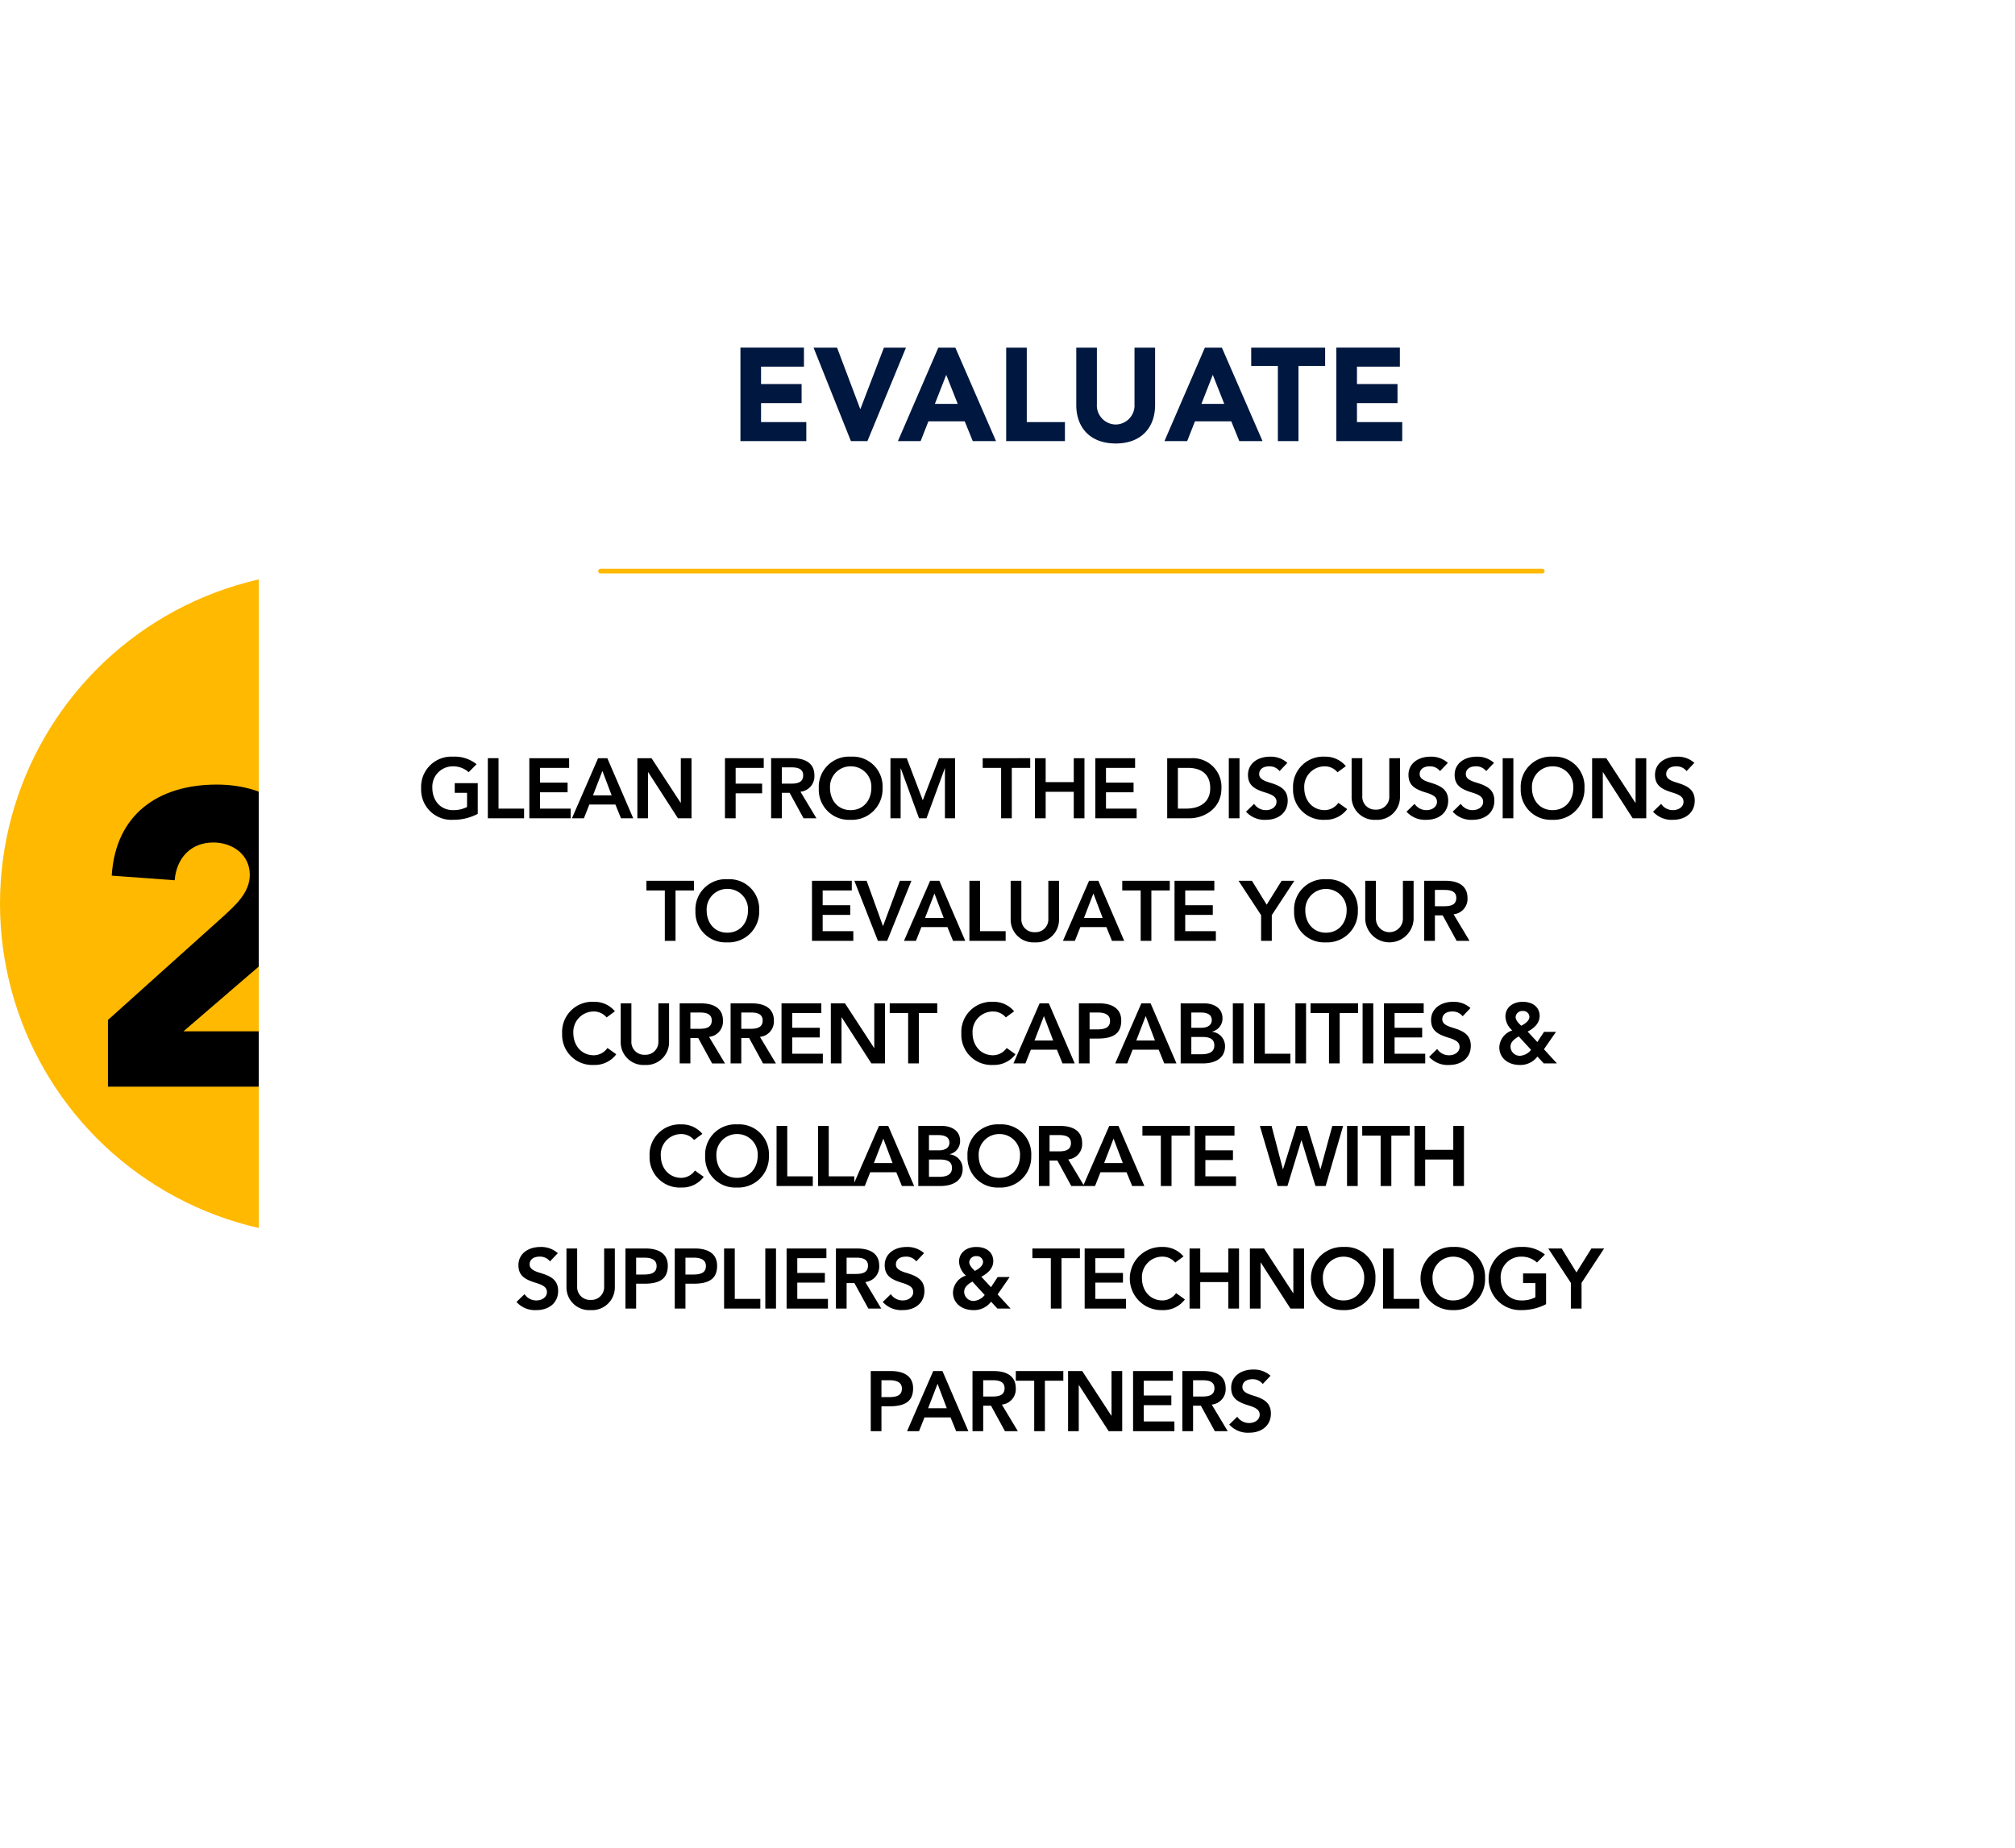
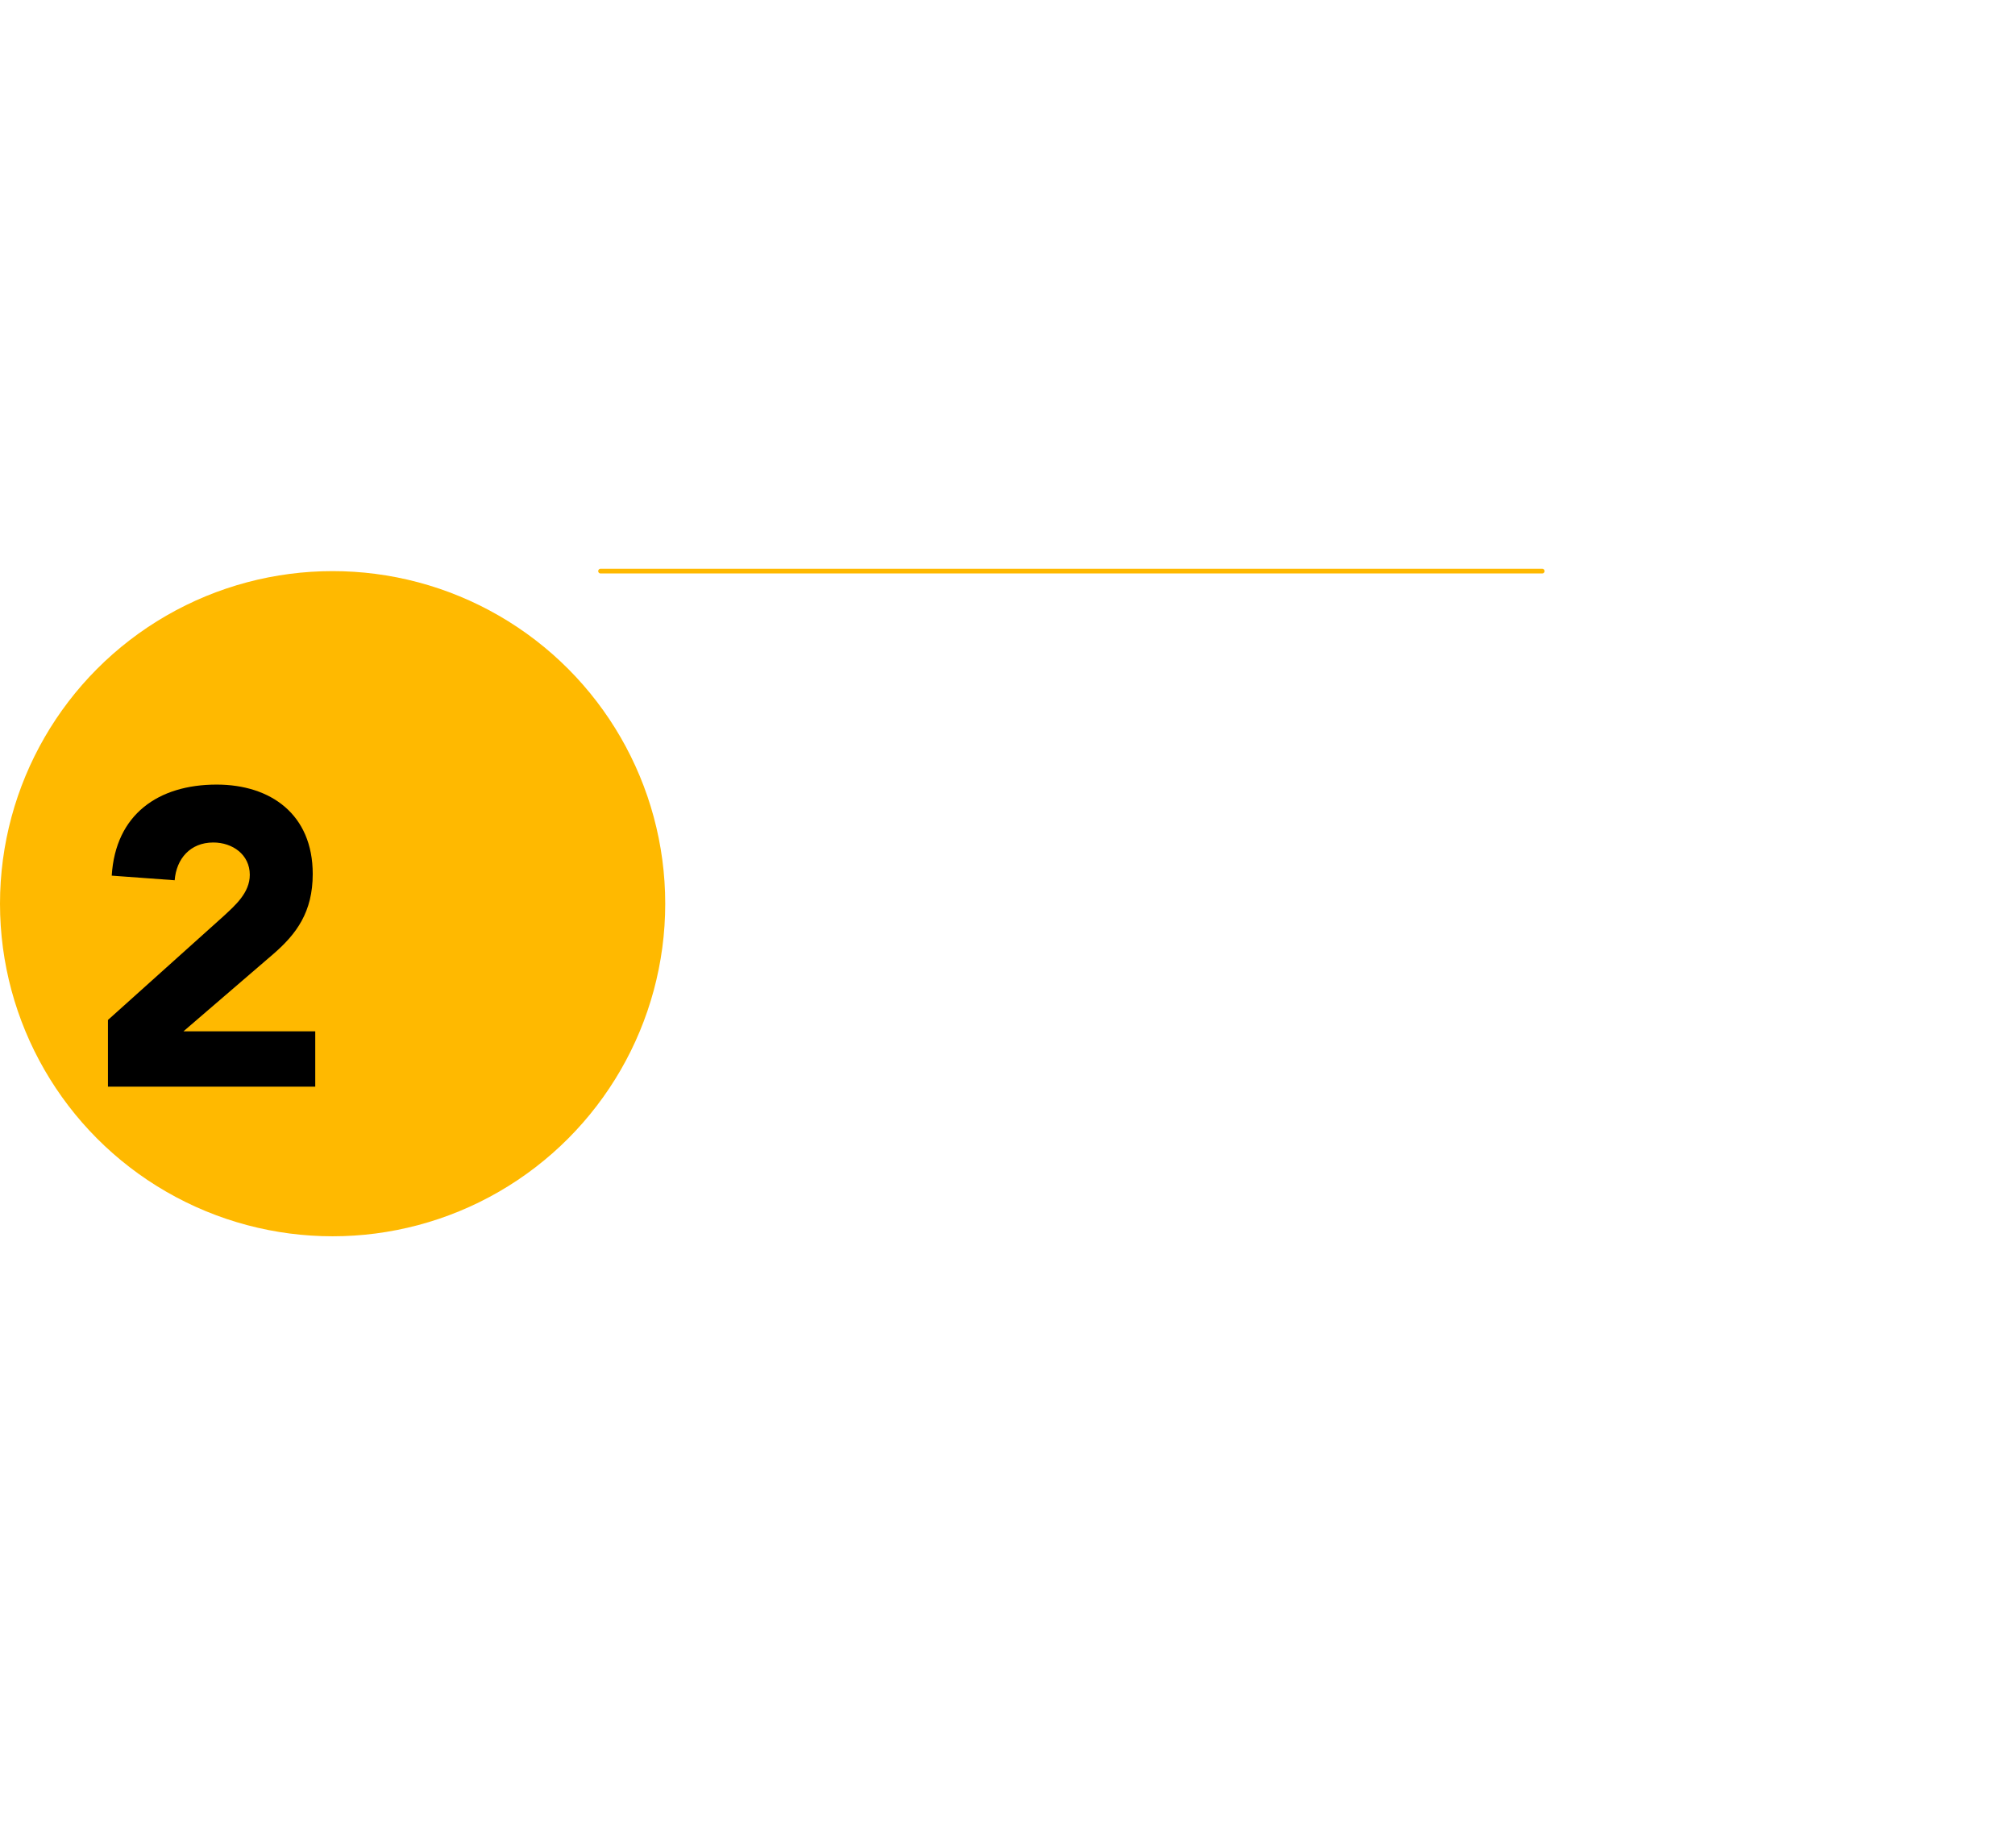
<svg xmlns="http://www.w3.org/2000/svg" width="427.377" height="392" viewBox="0 0 427.377 392">
  <defs>
    <filter id="Path_68519" x="7.895" y="151.42" width="73.965" height="94.08" filterUnits="userSpaceOnUse">
      <feOffset dy="9" input="SourceAlpha" />
      <feGaussianBlur stdDeviation="5" result="blur" />
      <feFlood flood-opacity="0.149" />
      <feComposite operator="in" in2="blur" />
      <feComposite in="SourceGraphic" />
    </filter>
    <filter id="Rectangle_15365" x="26.377" y="0" width="401" height="392" filterUnits="userSpaceOnUse">
      <feOffset dy="10" input="SourceAlpha" />
      <feGaussianBlur stdDeviation="9.5" result="blur-2" />
      <feFlood flood-opacity="0.161" />
      <feComposite operator="in" in2="blur-2" />
      <feComposite in="SourceGraphic" />
    </filter>
  </defs>
  <g id="Group_29929" data-name="Group 29929" transform="translate(-18776.123 3473.569)">
    <g id="Group_29925" data-name="Group 29925" transform="translate(18776.123 -3455.475)">
      <g id="Group_25849" data-name="Group 25849" transform="translate(0)">
        <circle id="Ellipse_1091" data-name="Ellipse 1091" cx="70.547" cy="70.547" r="70.547" transform="translate(0 103.048)" fill="#ffb900" />
        <g transform="matrix(1, 0, 0, 1, 0, -18.09)" filter="url(#Path_68519)">
          <path id="Path_68519-2" data-name="Path 68519" d="M-21.983,0H21.983V-11.748H-5.963L13.172-28.213c4.806-4.183,8.277-8.811,8.277-16.91,0-12.638-8.9-18.957-20.381-18.957-12.371,0-21.449,6.319-22.25,19.313l13.35.979c.356-4.539,3.293-8.01,8.188-8.01C4.45-51.8,8.1-49.217,8.1-44.945c0,3.827-3.115,6.5-5.607,8.811L-21.983-14.151Z" transform="translate(44.88 221.5)" />
        </g>
        <g transform="matrix(1, 0, 0, 1, 0, -18.09)" filter="url(#Rectangle_15365)">
          <g id="Rectangle_15365-2" data-name="Rectangle 15365" transform="translate(54.88 18.5)" fill="#fff" stroke="#fff" stroke-width="3">
-             <rect width="344" height="335" rx="4" stroke="none" />
-             <rect x="1.5" y="1.5" width="341" height="332" rx="2.5" fill="none" />
-           </g>
+             </g>
        </g>
-         <path id="Path_68515" data-name="Path 68515" d="M-69.832,0H-55.86V-4.032h-9.6V-8.064h8.6V-12.1h-8.6v-3.7h9.1v-4.032H-69.832ZM-46.4,0h3.5l8.176-19.824H-39.4L-44.38-6.832h-.056l-4.9-12.992H-54.32Zm9.968,0h4.816l1.652-4.2h7.7L-20.552,0h4.928l-8.624-19.824H-27.86Zm12.684-7.9h-4.844l2.408-6.16ZM-13.468,0h12.46V-4.032H-9.1V-19.824h-4.368ZM18.116-19.824H13.748V-7.812A4.034,4.034,0,0,1,9.772-3.528a4.039,4.039,0,0,1-4-4.284V-19.824H1.4v12.18C1.4-2.968,4.256.5,9.772.5c5.488,0,8.344-3.472,8.344-8.148ZM20.1,0H24.92l1.652-4.2h7.7L35.98,0h4.928L32.284-19.824H28.672ZM32.788-7.9H27.944l2.408-6.16ZM44.156,0h4.368V-15.96H54.18v-3.864H38.5v3.864h5.656Zm12.4,0H70.532V-4.032h-9.6V-8.064h8.6V-12.1h-8.6v-3.7h9.1v-4.032H56.56Z" transform="translate(226.877 75.475)" fill="#00173f" />
-         <path id="Path_68512" data-name="Path 68512" d="M-130.806-13.068a6.415,6.415,0,0,0-6.75,6.75,6.4,6.4,0,0,0,6.75,6.642,11.031,11.031,0,0,0,5.256-1.26V-7.452h-4.878V-5.4h2.61v3.006a6.225,6.225,0,0,1-2.97.666c-2.736,0-4.392-2.106-4.392-4.734a4.333,4.333,0,0,1,4.374-4.554,4.9,4.9,0,0,1,3.33,1.242l1.674-1.692A7.365,7.365,0,0,0-130.806-13.068Zm9.666.324h-2.268V0h7.686V-2.052h-5.418ZM-114.606,0h8.766V-2.052h-6.5V-5.508h5.85V-7.56h-5.85v-3.132h6.174v-2.052h-8.442Zm11.574,0,1.152-2.916h5.526L-95.166,0h2.592l-5.49-12.744h-1.962L-105.57,0Zm3.924-10.044,1.962,5.184h-3.96ZM-89.424,0V-9.774h.036L-83.088,0h2.88V-12.744h-2.268v9.468h-.036l-6.174-9.468h-3.006V0Zm16.308,0h2.268V-5.292h5.616V-7.344h-5.616v-3.348h5.958v-2.052h-8.226Zm12.06,0V-5.4H-59.4L-56.448,0h2.736L-57.1-5.634A3.275,3.275,0,0,0-54.144-9.09c0-2.79-2.232-3.654-4.68-3.654h-4.5V0Zm0-10.8h2.034c1.188,0,2.5.234,2.5,1.692,0,1.584-1.368,1.764-2.664,1.764h-1.872ZM-39.69-6.39a6.325,6.325,0,0,0-6.7-6.678,6.42,6.42,0,0,0-6.822,6.75,6.374,6.374,0,0,0,6.7,6.642A6.5,6.5,0,0,0-39.69-6.39Zm-11.142-.072a4.34,4.34,0,0,1,4.356-4.554,4.322,4.322,0,0,1,4.41,4.554c0,2.592-1.638,4.734-4.392,4.734C-49.194-1.728-50.832-3.852-50.832-6.462ZM-38.016,0h2.16V-10.584h.036L-31.95,0h1.584l3.87-10.584h.036V0h2.16V-12.744h-3.42l-3.438,8.928-3.4-8.928h-3.456ZM-18.45-10.692h3.906V0h2.268V-10.692H-8.37v-2.052H-18.45ZM-7.362,0h2.268V-5.616H.864V0H3.132V-12.744H.864v5.076H-5.094v-5.076H-7.362Zm12.8,0H14.2V-2.052H7.7V-5.508h5.85V-7.56H7.7v-3.132h6.174v-2.052H5.436ZM20.682-12.744V0h4.806c2.772,0,6.7-1.854,6.7-6.372a6.086,6.086,0,0,0-6.426-6.372ZM22.95-2.052v-8.64h2.088c2.772,0,4.77,1.224,4.77,4.32s-2.358,4.32-5.076,4.32ZM36.018-12.744H33.75V0h2.268Zm6.5-.324c-2.772,0-4.7,1.548-4.7,3.852s1.476,3.078,3.762,3.78c1.638.5,2.286,1.008,2.286,1.962,0,1.026-1.008,1.746-2.232,1.746a2.983,2.983,0,0,1-2.52-1.332L37.4-1.4A5.278,5.278,0,0,0,41.67.324c2.5,0,4.572-1.44,4.572-4.068S44.208-7.02,42.174-7.65c-1.26-.4-1.98-.864-1.98-1.728,0-.99.81-1.638,2.088-1.638a2.662,2.662,0,0,1,2.232,1.008l1.656-1.746A5.278,5.278,0,0,0,42.516-13.068Zm11.592,0a6.4,6.4,0,0,0-6.732,6.75A6.393,6.393,0,0,0,54.108.324,5.665,5.665,0,0,0,58.86-1.944L56.988-3.276a3.592,3.592,0,0,1-2.862,1.548c-2.682,0-4.374-2.106-4.374-4.734a4.333,4.333,0,0,1,4.374-4.554,3.5,3.5,0,0,1,2.682,1.26l1.764-1.3A5.617,5.617,0,0,0,54.108-13.068Zm5.688.324V-4.59A4.827,4.827,0,0,0,64.926.324a4.828,4.828,0,0,0,5.13-4.914v-8.154H67.788V-4.7a2.713,2.713,0,0,1-2.862,2.862A2.713,2.713,0,0,1,62.064-4.7v-8.046Zm16.758-.324c-2.772,0-4.7,1.548-4.7,3.852s1.476,3.078,3.762,3.78c1.638.5,2.286,1.008,2.286,1.962,0,1.026-1.008,1.746-2.232,1.746a2.983,2.983,0,0,1-2.52-1.332L71.442-1.4A5.278,5.278,0,0,0,75.708.324c2.5,0,4.572-1.44,4.572-4.068S78.246-7.02,76.212-7.65c-1.26-.4-1.98-.864-1.98-1.728,0-.99.81-1.638,2.088-1.638a2.662,2.662,0,0,1,2.232,1.008l1.656-1.746A5.278,5.278,0,0,0,76.554-13.068Zm9.792,0c-2.772,0-4.7,1.548-4.7,3.852s1.476,3.078,3.762,3.78c1.638.5,2.286,1.008,2.286,1.962,0,1.026-1.008,1.746-2.232,1.746a2.983,2.983,0,0,1-2.52-1.332L81.234-1.4A5.278,5.278,0,0,0,85.5.324c2.5,0,4.572-1.44,4.572-4.068S88.038-7.02,86-7.65c-1.26-.4-1.98-.864-1.98-1.728,0-.99.81-1.638,2.088-1.638a2.662,2.662,0,0,1,2.232,1.008L90-11.754A5.278,5.278,0,0,0,86.346-13.068Zm7.758.324H91.836V0H94.1ZM109.188-6.39a6.325,6.325,0,0,0-6.7-6.678,6.42,6.42,0,0,0-6.822,6.75,6.374,6.374,0,0,0,6.7,6.642A6.5,6.5,0,0,0,109.188-6.39ZM98.046-6.462a4.34,4.34,0,0,1,4.356-4.554,4.322,4.322,0,0,1,4.41,4.554c0,2.592-1.638,4.734-4.392,4.734C99.684-1.728,98.046-3.852,98.046-6.462ZM113.076,0V-9.774h.036L119.412,0h2.88V-12.744h-2.268v9.468h-.036l-6.174-9.468h-3.006V0Zm15.768-13.068c-2.772,0-4.7,1.548-4.7,3.852s1.476,3.078,3.762,3.78c1.638.5,2.286,1.008,2.286,1.962,0,1.026-1.008,1.746-2.232,1.746a2.983,2.983,0,0,1-2.52-1.332L123.732-1.4A5.278,5.278,0,0,0,128,.324c2.5,0,4.572-1.44,4.572-4.068S130.536-7.02,128.5-7.65c-1.26-.4-1.98-.864-1.98-1.728,0-.99.81-1.638,2.088-1.638a2.662,2.662,0,0,1,2.232,1.008l1.656-1.746A5.278,5.278,0,0,0,128.844-13.068ZM-89.775,15.308h3.906V26H-83.6V15.308h3.906V13.256h-10.08Zm23.922,4.3a6.325,6.325,0,0,0-6.7-6.678,6.42,6.42,0,0,0-6.822,6.75,6.374,6.374,0,0,0,6.7,6.642A6.5,6.5,0,0,0-65.853,19.61Zm-11.142-.072a4.34,4.34,0,0,1,4.356-4.554,4.322,4.322,0,0,1,4.41,4.554c0,2.592-1.638,4.734-4.392,4.734C-75.357,24.272-76.995,22.148-76.995,19.538ZM-54.657,26h8.766V23.948h-6.5V20.492h5.85V18.44h-5.85V15.308h6.174V13.256h-8.442Zm8.982-12.744,5,12.744h1.962l5.148-12.744h-2.448l-3.582,9.63-3.474-9.63ZM-32.607,26l1.152-2.916h5.526L-24.741,26h2.592l-5.49-12.744H-29.6L-35.145,26Zm3.924-10.044,1.962,5.184h-3.96Zm9.684-2.7h-2.268V26h7.686V23.948H-19Zm6.48,0V21.41a4.827,4.827,0,0,0,5.13,4.914,4.828,4.828,0,0,0,5.13-4.914V13.256H-4.527V21.3a2.713,2.713,0,0,1-2.862,2.862A2.713,2.713,0,0,1-10.251,21.3V13.256ZM1.107,26l1.152-2.916H7.785L8.973,26h2.592L6.075,13.256H4.113L-1.431,26ZM5.031,15.956,6.993,21.14H3.033Zm6.12-.648h3.906V26h2.268V15.308h3.906V13.256H11.151ZM22.239,26h8.766V23.948h-6.5V20.492h5.85V18.44h-5.85V15.308h6.174V13.256H22.239ZM38.655,13.256H35.811l4.788,7.29V26h2.268V20.546l4.788-7.29h-2.7l-3.168,5.076ZM61.119,19.61a6.325,6.325,0,0,0-6.7-6.678,6.42,6.42,0,0,0-6.822,6.75,6.374,6.374,0,0,0,6.7,6.642A6.5,6.5,0,0,0,61.119,19.61Zm-11.142-.072a4.386,4.386,0,1,1,8.766,0c0,2.592-1.638,4.734-4.392,4.734C51.615,24.272,49.977,22.148,49.977,19.538Zm12.708-6.282V21.41a5.135,5.135,0,0,0,10.26,0V13.256H70.677V21.3a2.862,2.862,0,0,1-5.724,0V13.256ZM77.463,26V20.6h1.656L82.071,26h2.736l-3.384-5.634a3.275,3.275,0,0,0,2.952-3.456c0-2.79-2.232-3.654-4.68-3.654h-4.5V26Zm0-10.8H79.5c1.188,0,2.5.234,2.5,1.692,0,1.584-1.368,1.764-2.664,1.764H77.463Zm-178.38,23.732a6.4,6.4,0,0,0-6.732,6.75,6.393,6.393,0,0,0,6.732,6.642,5.665,5.665,0,0,0,4.752-2.268l-1.872-1.332a3.592,3.592,0,0,1-2.862,1.548c-2.682,0-4.374-2.106-4.374-4.734a4.333,4.333,0,0,1,4.374-4.554,3.5,3.5,0,0,1,2.682,1.26l1.764-1.3A5.617,5.617,0,0,0-100.917,38.932Zm5.688.324V47.41a4.827,4.827,0,0,0,5.13,4.914,4.828,4.828,0,0,0,5.13-4.914V39.256h-2.268V47.3A2.713,2.713,0,0,1-90.1,50.164,2.713,2.713,0,0,1-92.961,47.3V39.256ZM-80.451,52V46.6h1.656l2.952,5.4h2.736l-3.384-5.634a3.275,3.275,0,0,0,2.952-3.456c0-2.79-2.232-3.654-4.68-3.654h-4.5V52Zm0-10.8h2.034c1.188,0,2.5.234,2.5,1.692,0,1.584-1.368,1.764-2.664,1.764h-1.872Zm10.8,10.8V46.6h1.656l2.952,5.4h2.736l-3.384-5.634a3.275,3.275,0,0,0,2.952-3.456c0-2.79-2.232-3.654-4.68-3.654h-4.5V52Zm0-10.8h2.034c1.188,0,2.5.234,2.5,1.692,0,1.584-1.368,1.764-2.664,1.764h-1.872ZM-61.119,52h8.766V49.948h-6.5V46.492H-53V44.44h-5.85V41.308h6.174V39.256h-8.442Zm12.726,0V42.226h.036l6.3,9.774h2.88V39.256h-2.268v9.468h-.036l-6.174-9.468h-3.006V52Zm10.224-10.692h3.906V52h2.268V41.308h3.906V39.256h-10.08Zm21.924-2.376a6.4,6.4,0,0,0-6.732,6.75,6.393,6.393,0,0,0,6.732,6.642,5.665,5.665,0,0,0,4.752-2.268l-1.872-1.332a3.592,3.592,0,0,1-2.862,1.548c-2.682,0-4.374-2.106-4.374-4.734a4.333,4.333,0,0,1,4.374-4.554,3.5,3.5,0,0,1,2.682,1.26l1.764-1.3A5.617,5.617,0,0,0-16.245,38.932ZM-9.387,52l1.152-2.916h5.526L-1.521,52H1.071l-5.49-12.744H-6.381L-11.925,52Zm3.924-10.044L-3.5,47.14h-3.96ZM4.221,52V46.726H5.967c3.4,0,4.968-1.152,4.968-3.816,0-3.186-2.97-3.654-4.608-3.654H1.953V52Zm0-10.8H5.913c1.764,0,2.646.576,2.646,1.782,0,1.656-1.53,1.8-2.862,1.8H4.221ZM12.2,52l1.152-2.916h5.526L20.061,52h2.592l-5.49-12.744H15.2L9.657,52Zm3.924-10.044,1.962,5.184h-3.96ZM28.215,52c2.772,0,4.734-1.188,4.734-3.636A3.053,3.053,0,0,0,30.2,45.286V45.25a2.848,2.848,0,0,0,2.214-2.79c0-2.448-2.178-3.2-3.834-3.2h-5.04V52ZM25.8,50.056V46.384h2.286c1.728,0,2.592.5,2.592,1.8,0,1.26-.918,1.872-2.718,1.872Zm0-5.616V41.2h1.962c1.548,0,2.376.522,2.376,1.638,0,.972-.828,1.6-2.2,1.6Zm11.07-5.184H34.605V52h2.268Zm4.518,0H39.123V52h7.686V49.948H41.391Zm8.748,0H47.871V52h2.268Zm.954,2.052H55V52h2.268V41.308h3.906V39.256H51.093Zm13.3-2.052H62.127V52H64.4ZM66.645,52h8.766V49.948h-6.5V46.492h5.85V44.44h-5.85V41.308h6.174V39.256H66.645ZM81.351,38.932c-2.772,0-4.7,1.548-4.7,3.852s1.476,3.078,3.762,3.78c1.638.5,2.286,1.008,2.286,1.962,0,1.026-1.008,1.746-2.232,1.746a2.983,2.983,0,0,1-2.52-1.332L76.239,50.6a5.278,5.278,0,0,0,4.266,1.728c2.5,0,4.572-1.44,4.572-4.068s-2.034-3.276-4.068-3.906c-1.26-.4-1.98-.864-1.98-1.728,0-.99.81-1.638,2.088-1.638a2.662,2.662,0,0,1,2.232,1.008l1.656-1.746A5.278,5.278,0,0,0,81.351,38.932Zm14.724,0c-2.016,0-3.654,1.134-3.654,3.132A4.08,4.08,0,0,0,93.879,45a3.918,3.918,0,0,0-2.754,3.582c0,2.3,1.908,3.744,4.32,3.744a4.51,4.51,0,0,0,3.762-1.782L100.557,52h2.79l-2.754-3.006,2.556-3.69h-2.538l-1.422,2.16L97.137,45.25c1.692-.882,2.538-2.016,2.538-3.312C99.675,40.174,98.361,38.932,96.075,38.932Zm-1.494,3.222a1.411,1.411,0,0,1,1.53-1.278,1.306,1.306,0,0,1,1.4,1.188c0,.684-.522,1.314-1.728,1.944C94.977,43.27,94.581,42.676,94.581,42.154Zm-1.08,6.3c0-.864.576-1.512,1.746-2.178l2.61,2.844a3.241,3.241,0,0,1-2.34,1.26A1.971,1.971,0,0,1,93.5,48.454ZM-82.368,64.932a6.4,6.4,0,0,0-6.732,6.75,6.393,6.393,0,0,0,6.732,6.642,5.665,5.665,0,0,0,4.752-2.268l-1.872-1.332a3.592,3.592,0,0,1-2.862,1.548c-2.682,0-4.374-2.106-4.374-4.734a4.333,4.333,0,0,1,4.374-4.554,3.5,3.5,0,0,1,2.682,1.26l1.764-1.3A5.617,5.617,0,0,0-82.368,64.932Zm18.576,6.678a6.325,6.325,0,0,0-6.7-6.678,6.42,6.42,0,0,0-6.822,6.75,6.374,6.374,0,0,0,6.7,6.642A6.5,6.5,0,0,0-63.792,71.61Zm-11.142-.072a4.34,4.34,0,0,1,4.356-4.554,4.322,4.322,0,0,1,4.41,4.554c0,2.592-1.638,4.734-4.392,4.734C-73.3,76.272-74.934,74.148-74.934,71.538Zm15.03-6.282h-2.268V78h7.686V75.948H-59.9Zm8.8,0H-53.37V78h7.686V75.948H-51.1ZM-43.452,78l1.152-2.916h5.526L-35.586,78h2.592l-5.49-12.744h-1.962L-45.99,78Zm3.924-10.044,1.962,5.184h-3.96ZM-27.432,78c2.772,0,4.734-1.188,4.734-3.636a3.053,3.053,0,0,0-2.754-3.078V71.25a2.848,2.848,0,0,0,2.214-2.79c0-2.448-2.178-3.2-3.834-3.2h-5.04V78Zm-2.412-1.944V72.384h2.286c1.728,0,2.592.5,2.592,1.8,0,1.26-.918,1.872-2.718,1.872Zm0-5.616V67.2h1.962c1.548,0,2.376.522,2.376,1.638,0,.972-.828,1.6-2.2,1.6Zm21.69,1.17a6.325,6.325,0,0,0-6.7-6.678,6.42,6.42,0,0,0-6.822,6.75,6.374,6.374,0,0,0,6.7,6.642A6.5,6.5,0,0,0-8.154,71.61ZM-19.3,71.538a4.34,4.34,0,0,1,4.356-4.554,4.322,4.322,0,0,1,4.41,4.554c0,2.592-1.638,4.734-4.392,4.734C-17.658,76.272-19.3,74.148-19.3,71.538ZM-4.266,78V72.6H-2.61L.342,78H3.078L-.306,72.366A3.275,3.275,0,0,0,2.646,68.91c0-2.79-2.232-3.654-4.68-3.654h-4.5V78Zm0-10.8h2.034c1.188,0,2.5.234,2.5,1.692,0,1.584-1.368,1.764-2.664,1.764H-4.266ZM5.382,78l1.152-2.916H12.06L13.248,78H15.84L10.35,65.256H8.388L2.844,78ZM9.306,67.956l1.962,5.184H7.308Zm6.12-.648h3.906V78H21.6V67.308h3.906V65.256H15.426ZM26.514,78H35.28V75.948h-6.5V72.492h5.85V70.44h-5.85V67.308h6.174V65.256H26.514ZM44.1,78h2.088l2.952-9.7h.036L52.128,78h2.16L58,65.256h-2.3l-2.5,9.18h-.036l-2.808-9.18H48.114l-2.862,9.18h-.036l-2.394-9.18H40.338ZM61.092,65.256H58.824V78h2.268Zm.954,2.052h3.906V78H68.22V67.308h3.906V65.256H62.046ZM73.134,78H75.4V72.384H81.36V78h2.268V65.256H81.36v5.076H75.4V65.256H73.134ZM-112.221,90.932c-2.772,0-4.7,1.548-4.7,3.852s1.476,3.078,3.762,3.78c1.638.5,2.286,1.008,2.286,1.962,0,1.026-1.008,1.746-2.232,1.746a2.983,2.983,0,0,1-2.52-1.332l-1.71,1.656a5.278,5.278,0,0,0,4.266,1.728c2.5,0,4.572-1.44,4.572-4.068s-2.034-3.276-4.068-3.906c-1.26-.4-1.98-.864-1.98-1.728,0-.99.81-1.638,2.088-1.638a2.662,2.662,0,0,1,2.232,1.008l1.656-1.746A5.278,5.278,0,0,0-112.221,90.932Zm5.49.324V99.41a4.827,4.827,0,0,0,5.13,4.914,4.828,4.828,0,0,0,5.13-4.914V91.256h-2.268V99.3a2.713,2.713,0,0,1-2.862,2.862,2.713,2.713,0,0,1-2.862-2.862V91.256ZM-91.953,104V98.726h1.746c3.4,0,4.968-1.152,4.968-3.816,0-3.186-2.97-3.654-4.608-3.654h-4.374V104Zm0-10.8h1.692c1.764,0,2.646.576,2.646,1.782,0,1.656-1.53,1.8-2.862,1.8h-1.476ZM-81.495,104V98.726h1.746c3.4,0,4.968-1.152,4.968-3.816,0-3.186-2.97-3.654-4.608-3.654h-4.374V104Zm0-10.8H-79.8c1.764,0,2.646.576,2.646,1.782,0,1.656-1.53,1.8-2.862,1.8h-1.476Zm10.458-1.944H-73.3V104h7.686v-2.052h-5.418Zm8.748,0h-2.268V104h2.268ZM-60.039,104h8.766v-2.052h-6.5V98.492h5.85V96.44h-5.85V93.308H-51.6V91.256h-8.442Zm12.726,0V98.6h1.656L-42.7,104h2.736l-3.384-5.634A3.275,3.275,0,0,0-40.4,94.91c0-2.79-2.232-3.654-4.68-3.654h-4.5V104Zm0-10.8h2.034c1.188,0,2.5.234,2.5,1.692,0,1.584-1.368,1.764-2.664,1.764h-1.872Zm12.78-2.268c-2.772,0-4.7,1.548-4.7,3.852s1.476,3.078,3.762,3.78c1.638.5,2.286,1.008,2.286,1.962,0,1.026-1.008,1.746-2.232,1.746a2.983,2.983,0,0,1-2.52-1.332l-1.71,1.656a5.278,5.278,0,0,0,4.266,1.728c2.5,0,4.572-1.44,4.572-4.068s-2.034-3.276-4.068-3.906c-1.26-.4-1.98-.864-1.98-1.728,0-.99.81-1.638,2.088-1.638a2.662,2.662,0,0,1,2.232,1.008l1.656-1.746A5.278,5.278,0,0,0-34.533,90.932Zm14.724,0c-2.016,0-3.654,1.134-3.654,3.132A4.08,4.08,0,0,0-22,97a3.918,3.918,0,0,0-2.754,3.582c0,2.3,1.908,3.744,4.32,3.744a4.51,4.51,0,0,0,3.762-1.782l1.35,1.458h2.79l-2.754-3.006,2.556-3.69h-2.538l-1.422,2.16-2.052-2.214c1.692-.882,2.538-2.016,2.538-3.312C-16.209,92.174-17.523,90.932-19.809,90.932ZM-21.3,94.154a1.411,1.411,0,0,1,1.53-1.278,1.306,1.306,0,0,1,1.4,1.188c0,.684-.522,1.314-1.728,1.944C-20.907,95.27-21.3,94.676-21.3,94.154Zm-1.08,6.3c0-.864.576-1.512,1.746-2.178l2.61,2.844a3.241,3.241,0,0,1-2.34,1.26A1.971,1.971,0,0,1-22.383,100.454Zm14.472-7.146H-4V104h2.268V93.308H2.169V91.256H-7.911ZM3.177,104h8.766v-2.052h-6.5V98.492H11.3V96.44H5.445V93.308h6.174V91.256H3.177ZM19.683,90.932a6.7,6.7,0,1,0,0,13.392,5.665,5.665,0,0,0,4.752-2.268l-1.872-1.332a3.592,3.592,0,0,1-2.862,1.548c-2.682,0-4.374-2.106-4.374-4.734A4.333,4.333,0,0,1,19.7,92.984a3.5,3.5,0,0,1,2.682,1.26l1.764-1.3A5.617,5.617,0,0,0,19.683,90.932ZM25.425,104h2.268V98.384h5.958V104h2.268V91.256H33.651v5.076H27.693V91.256H25.425Zm15.066,0V94.226h.036l6.3,9.774h2.88V91.256H47.439v9.468H47.4l-6.174-9.468H38.223V104Zm24.354-6.39a6.325,6.325,0,0,0-6.7-6.678,6.7,6.7,0,1,0-.126,13.392A6.5,6.5,0,0,0,64.845,97.61ZM53.7,97.538a4.386,4.386,0,1,1,8.766,0c0,2.592-1.638,4.734-4.392,4.734C55.341,102.272,53.7,100.148,53.7,97.538Zm15.03-6.282H66.465V104h7.686v-2.052H68.733ZM88.1,97.61a6.325,6.325,0,0,0-6.7-6.678,6.7,6.7,0,1,0-.126,13.392A6.5,6.5,0,0,0,88.1,97.61Zm-11.142-.072a4.386,4.386,0,1,1,8.766,0c0,2.592-1.638,4.734-4.392,4.734C78.6,102.272,76.959,100.148,76.959,97.538Zm18.828-6.606a6.7,6.7,0,1,0,0,13.392,11.031,11.031,0,0,0,5.256-1.26V96.548H96.165V98.6h2.61v3.006a6.225,6.225,0,0,1-2.97.666c-2.736,0-4.392-2.106-4.392-4.734a4.333,4.333,0,0,1,4.374-4.554,4.9,4.9,0,0,1,3.33,1.242l1.674-1.692A7.365,7.365,0,0,0,95.787,90.932Zm8.568.324h-2.844l4.788,7.29V104h2.268V98.546l4.788-7.29h-2.7l-3.168,5.076ZM-39.924,130v-5.274h1.746c3.4,0,4.968-1.152,4.968-3.816,0-3.186-2.97-3.654-4.608-3.654h-4.374V130Zm0-10.8h1.692c1.764,0,2.646.576,2.646,1.782,0,1.656-1.53,1.8-2.862,1.8h-1.476ZM-31.95,130l1.152-2.916h5.526L-24.084,130h2.592l-5.49-12.744h-1.962L-34.488,130Zm3.924-10.044,1.962,5.184h-3.96ZM-18.342,130v-5.4h1.656l2.952,5.4H-11l-3.384-5.634a3.275,3.275,0,0,0,2.952-3.456c0-2.79-2.232-3.654-4.68-3.654h-4.5V130Zm0-10.8h2.034c1.188,0,2.5.234,2.5,1.692,0,1.584-1.368,1.764-2.664,1.764h-1.872Zm6.912.108h3.906V130h2.268V119.308H-1.35v-2.052H-11.43ZM1.926,130v-9.774h.036L8.262,130h2.88V117.256H8.874v9.468H8.838l-6.174-9.468H-.342V130Zm11.52,0h8.766v-2.052h-6.5v-3.456h5.85V122.44h-5.85v-3.132h6.174v-2.052H13.446Zm12.726,0v-5.4h1.656L30.78,130h2.736l-3.384-5.634a3.275,3.275,0,0,0,2.952-3.456c0-2.79-2.232-3.654-4.68-3.654H23.9V130Zm0-10.8h2.034c1.188,0,2.5.234,2.5,1.692,0,1.584-1.368,1.764-2.664,1.764H26.172Zm12.78-2.268c-2.772,0-4.7,1.548-4.7,3.852s1.476,3.078,3.762,3.78c1.638.5,2.286,1.008,2.286,1.962,0,1.026-1.008,1.746-2.232,1.746a2.983,2.983,0,0,1-2.52-1.332L33.84,128.6a5.278,5.278,0,0,0,4.266,1.728c2.5,0,4.572-1.44,4.572-4.068s-2.034-3.276-4.068-3.906c-1.26-.4-1.98-.864-1.98-1.728,0-.99.81-1.638,2.088-1.638a2.662,2.662,0,0,1,2.232,1.008l1.656-1.746A5.278,5.278,0,0,0,38.952,116.932Z" transform="translate(226.877 155.475)" />
        <line id="Line_452" data-name="Line 452" x2="199.732" transform="translate(127.377 103.048)" fill="none" stroke="#ffb900" stroke-linecap="round" stroke-width="1" />
      </g>
    </g>
  </g>
</svg>